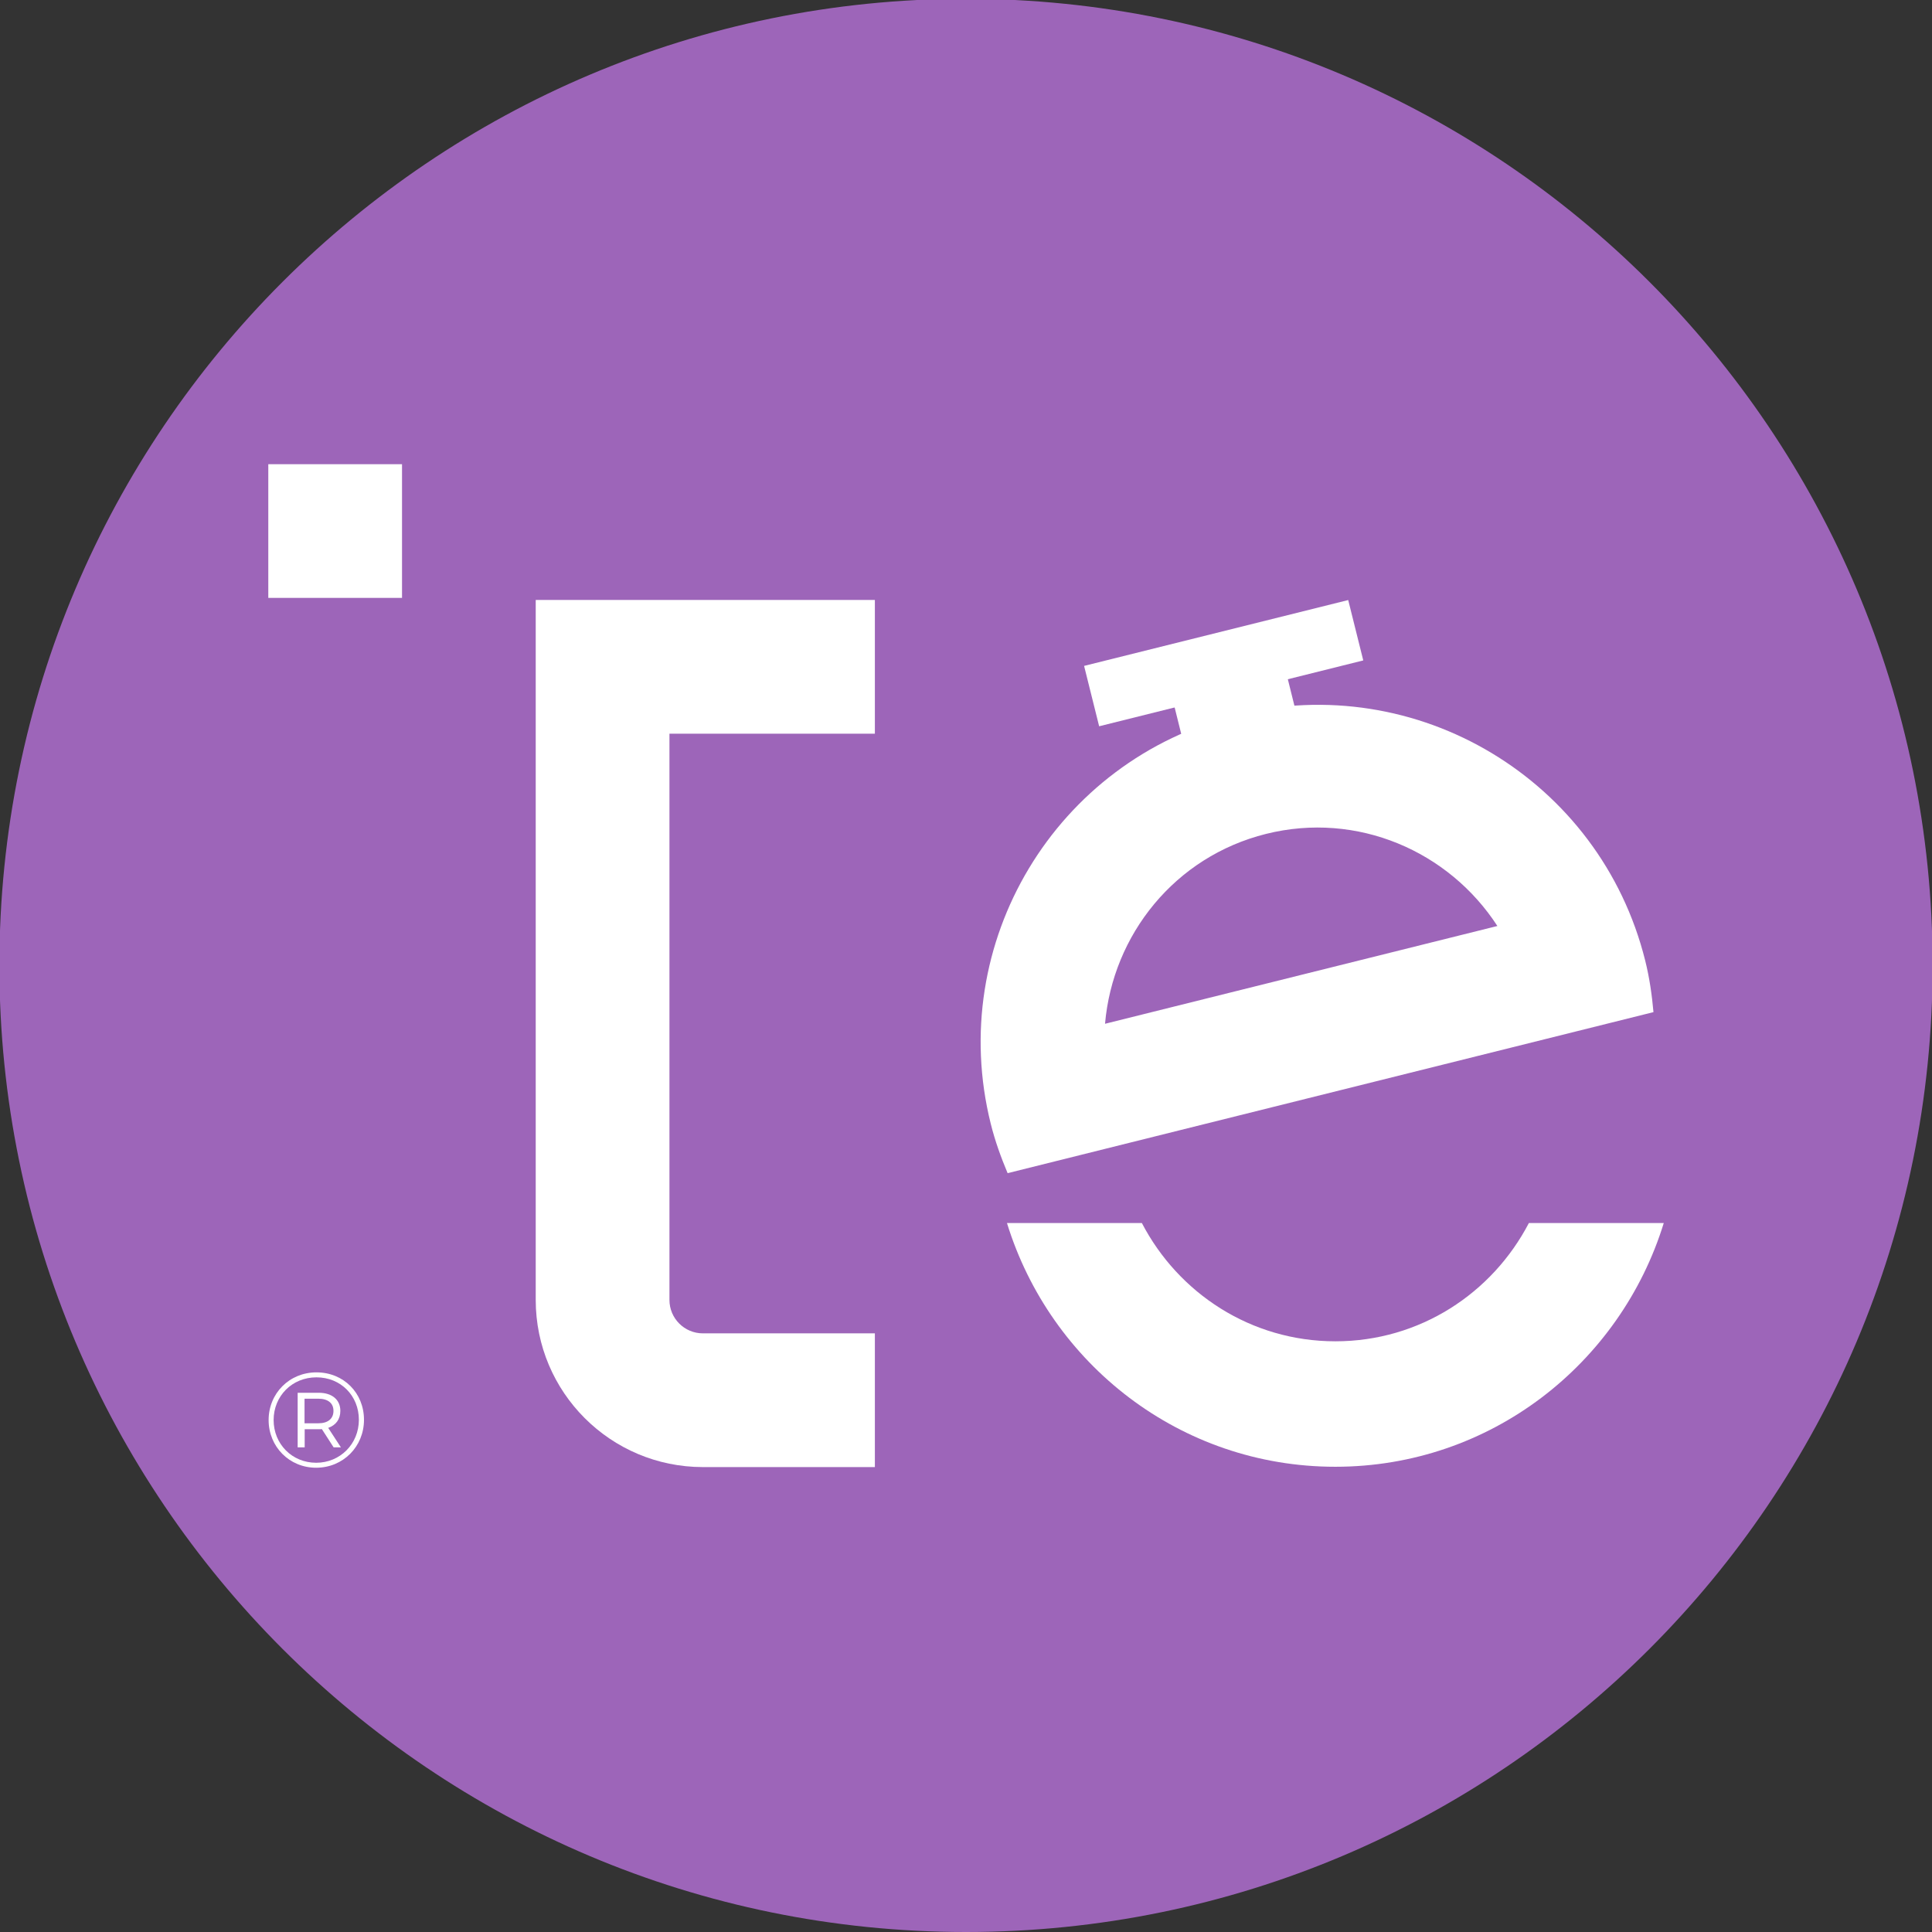
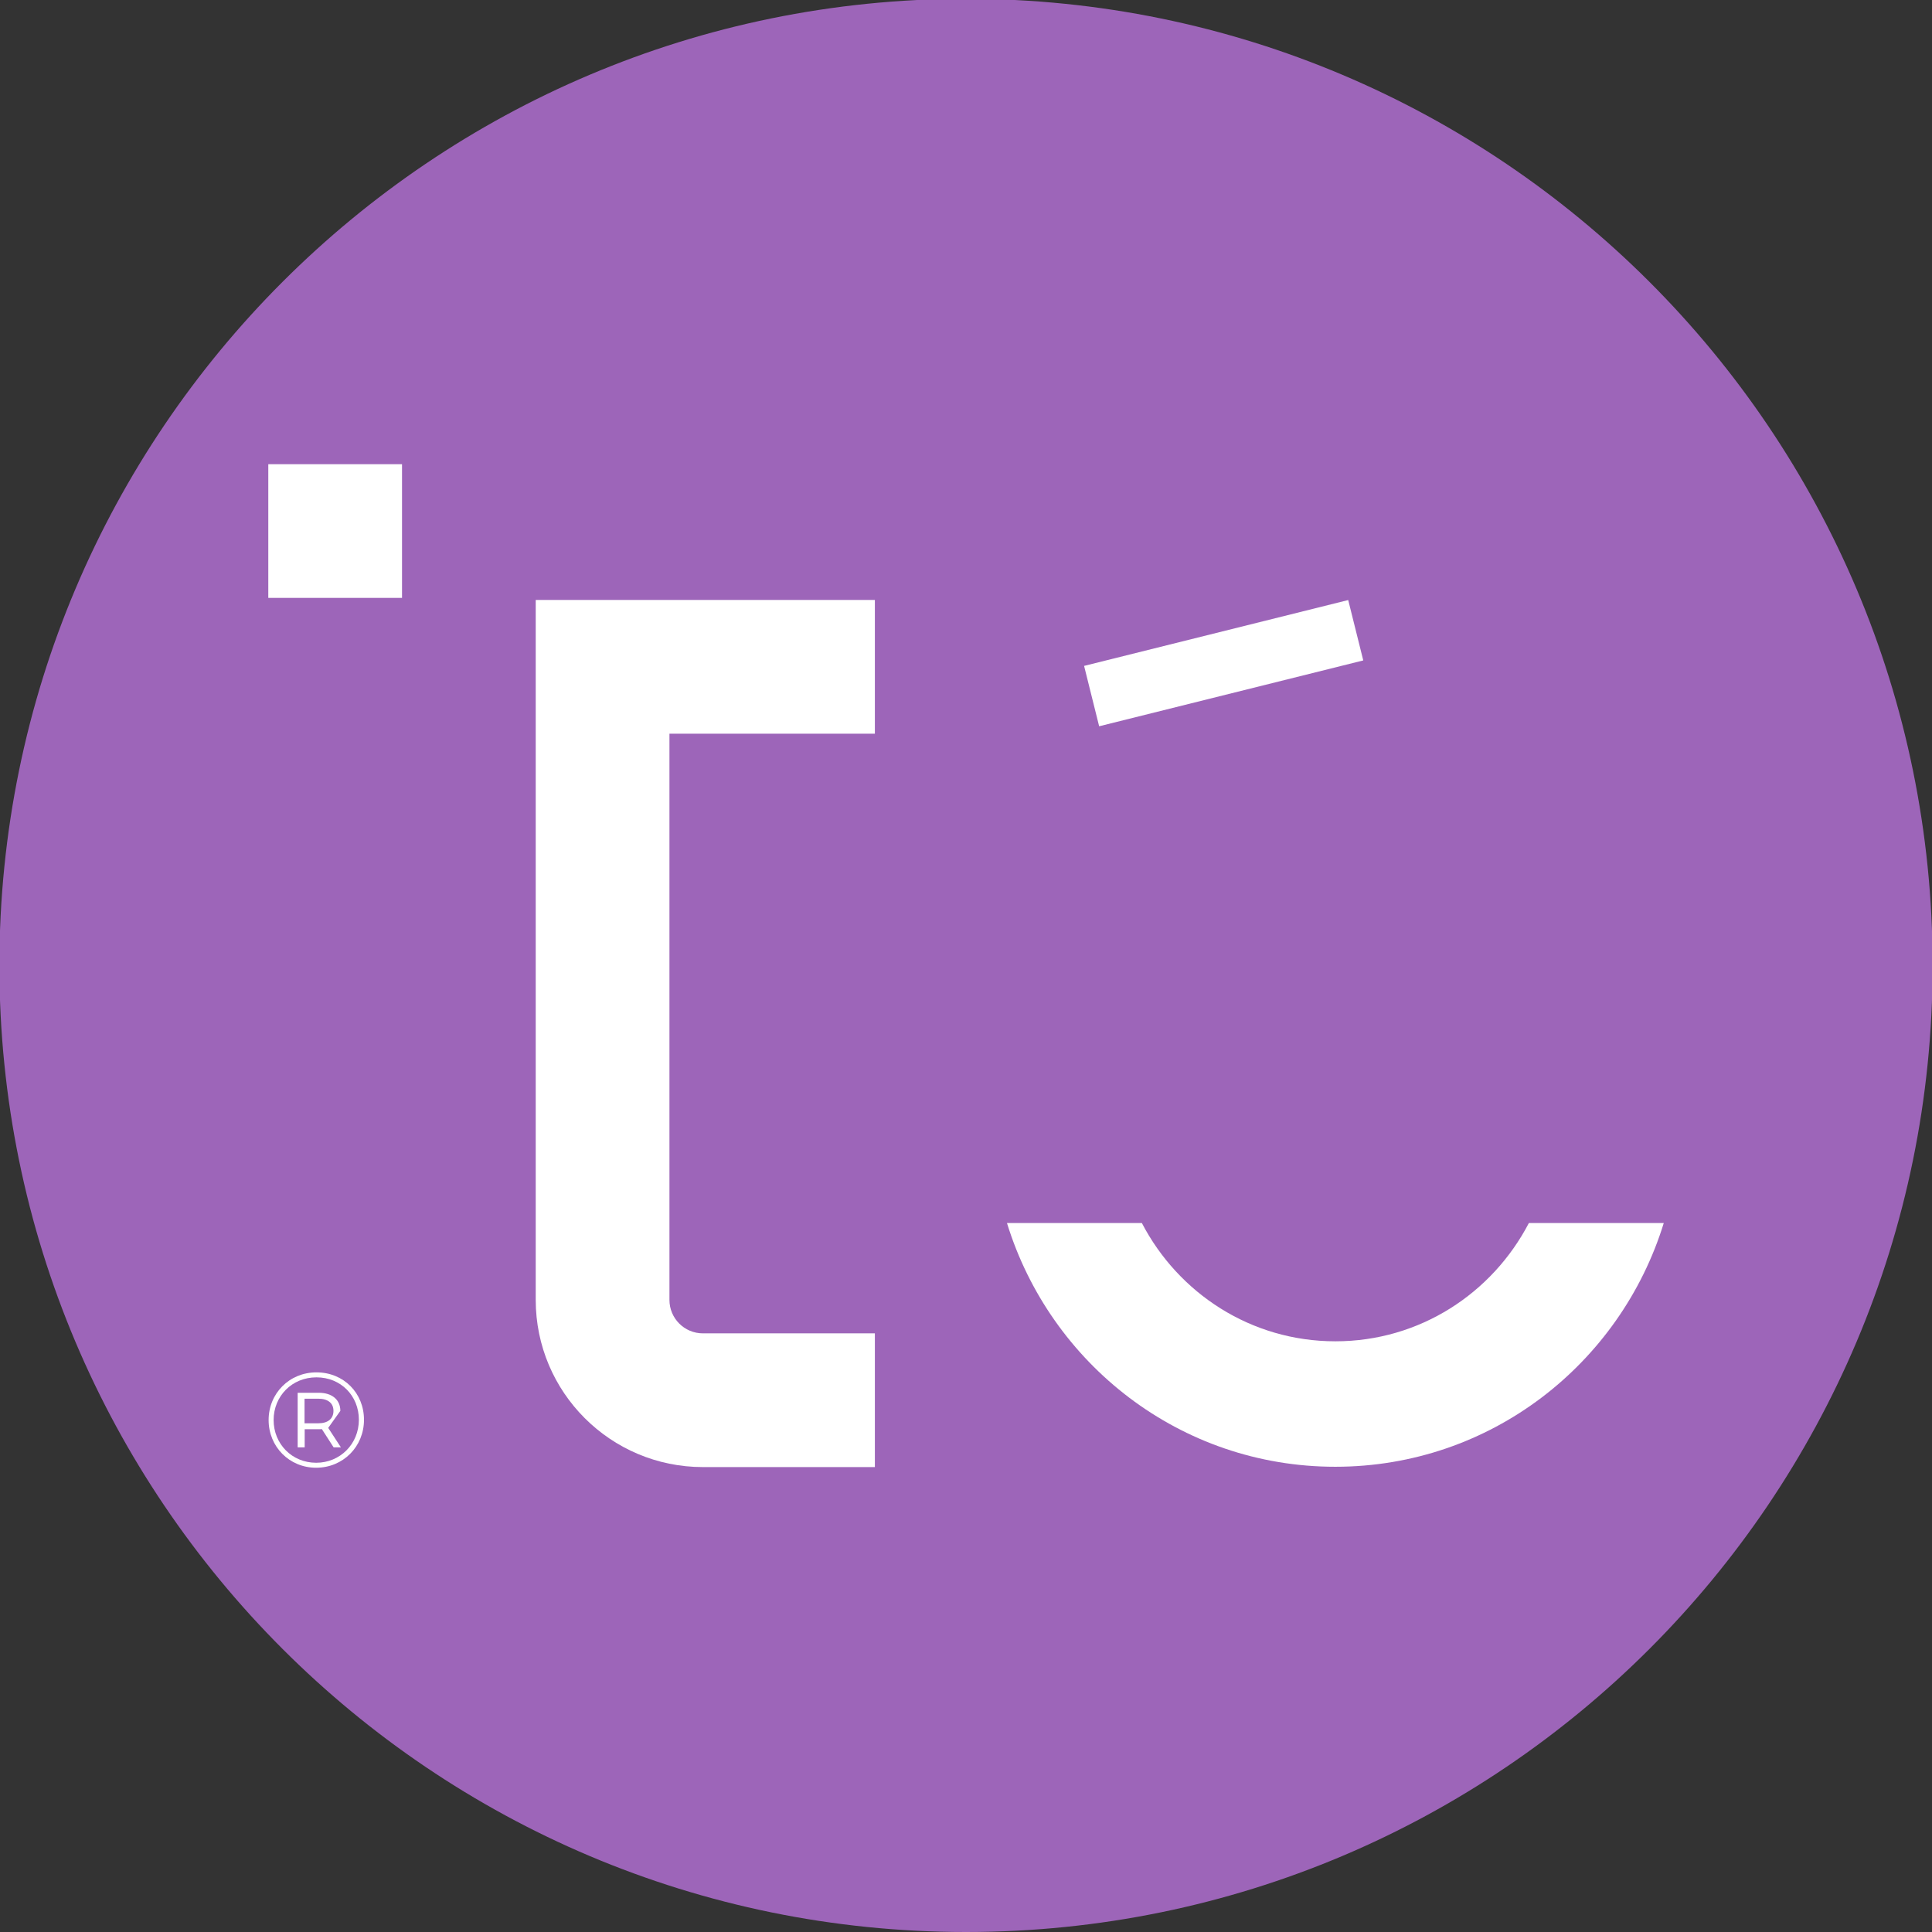
<svg xmlns="http://www.w3.org/2000/svg" xmlns:ns1="http://www.inkscape.org/namespaces/inkscape" xmlns:ns2="http://sodipodi.sourceforge.net/DTD/sodipodi-0.dtd" width="24mm" height="24mm" viewBox="0 0 24 24" version="1.1" id="svg1" ns1:version="1.3.2 (091e20e, 2023-11-25, custom)" ns2:docname="favicon.svg">
  <rect x="0" y="0" width="24" height="24" fill="#333333" stroke="none" />
  <ns2:namedview id="namedview1" pagecolor="#ffffff" bordercolor="#000000" borderopacity="0.25" ns1:showpageshadow="2" ns1:pageopacity="0.0" ns1:pagecheckerboard="true" ns1:deskcolor="#d1d1d1" ns1:document-units="mm" ns1:zoom="2" ns1:cx="-22.75" ns1:cy="50.25" ns1:window-width="1920" ns1:window-height="1009" ns1:window-x="-8" ns1:window-y="-8" ns1:window-maximized="1" ns1:current-layer="layer1" />
  <defs id="defs1">
    <clipPath clipPathUnits="userSpaceOnUse" id="clipPath73">
      <path d="M 0,0 H 841.89 V 595.276 H 0 Z" transform="translate(-456.131,-288.568)" id="path73" />
    </clipPath>
    <clipPath clipPathUnits="userSpaceOnUse" id="clipPath75">
      <path d="M 0,0 H 841.89 V 595.276 H 0 Z" transform="translate(-478.897,-295.994)" id="path75" />
    </clipPath>
    <clipPath clipPathUnits="userSpaceOnUse" id="clipPath79">
      <path d="M 0,0 H 841.89 V 595.276 H 0 Z" transform="translate(-415.813,-283.502)" id="path79" />
    </clipPath>
    <clipPath clipPathUnits="userSpaceOnUse" id="clipPath81">
      <path d="M 0,0 H 841.89 V 595.276 H 0 Z" transform="translate(-385.483,-292.932)" id="path81" />
    </clipPath>
    <clipPath clipPathUnits="userSpaceOnUse" id="clipPath85">
      <path d="M 0,0 H 841.89 V 595.276 H 0 Z" transform="translate(-444.678,-285.873)" id="path85" />
    </clipPath>
    <clipPath clipPathUnits="userSpaceOnUse" id="clipPath87">
-       <path d="M 0,0 H 841.89 V 595.276 H 0 Z" transform="translate(-383.159,-305.8)" id="path87" />
-     </clipPath>
+       </clipPath>
    <clipPath clipPathUnits="userSpaceOnUse" id="clipPath89">
      <path d="M 0,0 H 841.89 V 595.276 H 0 Z" transform="translate(-363.496,-283.311)" id="path89" />
    </clipPath>
    <clipPath clipPathUnits="userSpaceOnUse" id="clipPath157">
      <path d="M 0,0 H 841.89 V 595.276 H 0 Z" transform="translate(-253.637,-263.622)" id="path157" />
    </clipPath>
    <clipPath clipPathUnits="userSpaceOnUse" id="clipPath159">
      <path d="M 0,0 H 841.89 V 595.276 H 0 Z" transform="translate(-255.08,-288.586)" id="path159" />
    </clipPath>
    <clipPath clipPathUnits="userSpaceOnUse" id="clipPath161">
      <path d="M 0,0 H 841.89 V 595.276 H 0 Z" transform="translate(-277.846,-296.012)" id="path161" />
    </clipPath>
    <clipPath clipPathUnits="userSpaceOnUse" id="clipPath165">
      <path d="M 0,0 H 841.89 V 595.276 H 0 Z" transform="translate(-250.427,-305.818)" id="path165" />
    </clipPath>
    <clipPath clipPathUnits="userSpaceOnUse" id="clipPath167">
      <path d="M 0,0 H 841.89 V 595.276 H 0 Z" transform="translate(-230.764,-283.329)" id="path167" />
    </clipPath>
    <clipPath clipPathUnits="userSpaceOnUse" id="clipPath113">
      <path d="M 0,0 H 841.89 V 595.276 H 0 Z" transform="translate(-422.388,-288.568)" id="path113" />
    </clipPath>
    <clipPath clipPathUnits="userSpaceOnUse" id="clipPath115">
      <path d="M 0,0 H 841.89 V 595.276 H 0 Z" transform="translate(-445.153,-295.994)" id="path115" />
    </clipPath>
    <clipPath clipPathUnits="userSpaceOnUse" id="clipPath119">
      <path d="M 0,0 H 841.89 V 595.276 H 0 Z" transform="translate(-417.735,-305.8)" id="path119" />
    </clipPath>
    <clipPath clipPathUnits="userSpaceOnUse" id="clipPath121">
-       <path d="M 0,0 H 841.89 V 595.276 H 0 Z" transform="translate(-398.072,-283.311)" id="path121" />
-     </clipPath>
+       </clipPath>
    <clipPath clipPathUnits="userSpaceOnUse" id="clipPath113-2">
      <path d="M 0,0 H 841.89 V 595.276 H 0 Z" transform="translate(-422.388,-288.568)" id="path113-1" />
    </clipPath>
    <clipPath clipPathUnits="userSpaceOnUse" id="clipPath115-8">
      <path d="M 0,0 H 841.89 V 595.276 H 0 Z" transform="translate(-445.153,-295.994)" id="path115-8" />
    </clipPath>
    <clipPath clipPathUnits="userSpaceOnUse" id="clipPath119-5">
      <path d="M 0,0 H 841.89 V 595.276 H 0 Z" transform="translate(-417.735,-305.8)" id="path119-1" />
    </clipPath>
    <clipPath clipPathUnits="userSpaceOnUse" id="clipPath121-4">
      <path d="M 0,0 H 841.89 V 595.276 H 0 Z" transform="translate(-398.072,-283.311)" id="path121-3" />
    </clipPath>
    <clipPath clipPathUnits="userSpaceOnUse" id="clipPath157-5">
      <path d="M 0,0 H 841.89 V 595.276 H 0 Z" transform="translate(-253.637,-263.622)" id="path157-2" />
    </clipPath>
    <clipPath clipPathUnits="userSpaceOnUse" id="clipPath159-2">
      <path d="M 0,0 H 841.89 V 595.276 H 0 Z" transform="translate(-255.08,-288.586)" id="path159-0" />
    </clipPath>
    <clipPath clipPathUnits="userSpaceOnUse" id="clipPath161-1">
      <path d="M 0,0 H 841.89 V 595.276 H 0 Z" transform="translate(-277.846,-296.012)" id="path161-2" />
    </clipPath>
    <clipPath clipPathUnits="userSpaceOnUse" id="clipPath165-7">
      <path d="M 0,0 H 841.89 V 595.276 H 0 Z" transform="translate(-250.427,-305.818)" id="path165-6" />
    </clipPath>
    <clipPath clipPathUnits="userSpaceOnUse" id="clipPath167-2">
      <path d="M 0,0 H 841.89 V 595.276 H 0 Z" transform="translate(-230.764,-283.329)" id="path167-1" />
    </clipPath>
    <clipPath clipPathUnits="userSpaceOnUse" id="clipPath113-4">
      <path d="M 0,0 H 841.89 V 595.276 H 0 Z" transform="translate(-422.388,-288.568)" id="path113-0" />
    </clipPath>
    <clipPath clipPathUnits="userSpaceOnUse" id="clipPath115-89">
-       <path d="M 0,0 H 841.89 V 595.276 H 0 Z" transform="translate(-445.153,-295.994)" id="path115-4" />
-     </clipPath>
+       </clipPath>
    <clipPath clipPathUnits="userSpaceOnUse" id="clipPath119-4">
      <path d="M 0,0 H 841.89 V 595.276 H 0 Z" transform="translate(-417.735,-305.8)" id="path119-9" />
    </clipPath>
    <clipPath clipPathUnits="userSpaceOnUse" id="clipPath121-8">
      <path d="M 0,0 H 841.89 V 595.276 H 0 Z" transform="translate(-398.072,-283.311)" id="path121-1" />
    </clipPath>
    <clipPath clipPathUnits="userSpaceOnUse" id="clipPath113-4-0">
      <path d="M 0,0 H 841.89 V 595.276 H 0 Z" transform="translate(-422.388,-288.568)" id="path113-0-3" />
    </clipPath>
    <clipPath clipPathUnits="userSpaceOnUse" id="clipPath115-89-0">
      <path d="M 0,0 H 841.89 V 595.276 H 0 Z" transform="translate(-445.153,-295.994)" id="path115-4-6" />
    </clipPath>
    <clipPath clipPathUnits="userSpaceOnUse" id="clipPath119-4-1">
      <path d="M 0,0 H 841.89 V 595.276 H 0 Z" transform="translate(-417.735,-305.8)" id="path119-9-5" />
    </clipPath>
    <clipPath clipPathUnits="userSpaceOnUse" id="clipPath121-8-9">
      <path d="M 0,0 H 841.89 V 595.276 H 0 Z" transform="translate(-398.072,-283.311)" id="path121-1-4" />
    </clipPath>
    <clipPath clipPathUnits="userSpaceOnUse" id="clipPath157-9">
      <path d="M 0,0 H 841.89 V 595.276 H 0 Z" transform="translate(-253.637,-263.622)" id="path157-9" />
    </clipPath>
    <clipPath clipPathUnits="userSpaceOnUse" id="clipPath159-6">
      <path d="M 0,0 H 841.89 V 595.276 H 0 Z" transform="translate(-255.08,-288.586)" id="path159-2" />
    </clipPath>
    <clipPath clipPathUnits="userSpaceOnUse" id="clipPath161-2">
      <path d="M 0,0 H 841.89 V 595.276 H 0 Z" transform="translate(-277.846,-296.012)" id="path161-7" />
    </clipPath>
    <clipPath clipPathUnits="userSpaceOnUse" id="clipPath165-78">
      <path d="M 0,0 H 841.89 V 595.276 H 0 Z" transform="translate(-250.427,-305.818)" id="path165-1" />
    </clipPath>
    <clipPath clipPathUnits="userSpaceOnUse" id="clipPath167-7">
      <path d="M 0,0 H 841.89 V 595.276 H 0 Z" transform="translate(-230.764,-283.329)" id="path167-2" />
    </clipPath>
  </defs>
  <g ns1:label="Livello 1" ns1:groupmode="layer" id="layer1" transform="translate(-147.108,-84.667)">
    <g id="g1" transform="translate(10.054,-20.108)">
      <path id="path156" d="M 0,0 C 18.786,0 34.016,15.229 34.016,34.016 34.016,52.802 18.786,68.031 0,68.031 -18.786,68.031 -34.016,52.802 -34.016,34.016 -34.016,15.229 -18.786,0 0,0" style="fill:#9d65b9;fill-opacity:1;fill-rule:nonzero;stroke:none" transform="matrix(0.353,0,0,-0.353,149.054,128.775)" clip-path="url(#clipPath157-9)" />
      <path id="path158" d="M 0,0 C 1.527,-4.956 6.099,-8.577 11.556,-8.577 17.014,-8.576 21.585,-4.956 23.113,0 H 18.366 C 17.081,-2.467 14.53,-4.162 11.557,-4.162 8.582,-4.162 6.031,-2.467 4.747,0 Z" style="fill:#ffffff;fill-opacity:1;fill-rule:nonzero;stroke:none" transform="matrix(0.353,0,0,-0.353,149.563,119.968)" clip-path="url(#clipPath159-6)" />
-       <path id="path160" d="m 0,0 c -0.054,0.604 -0.14,1.209 -0.291,1.814 -1.585,6.361 -8.026,10.231 -14.387,8.645 -6.36,-1.585 -10.23,-8.026 -8.644,-14.386 0.151,-0.606 0.359,-1.181 0.594,-1.74 z M -5.493,3.031 -19.3,-0.41 c 0.271,3.125 2.452,5.88 5.666,6.682 3.214,0.801 6.434,-0.609 8.141,-3.241" style="fill:#ffffff;fill-opacity:1;fill-rule:nonzero;stroke:none" transform="matrix(0.353,0,0,-0.353,157.594,117.348)" clip-path="url(#clipPath161-2)" />
-       <path id="path162" d="m 151.6,113.379 0.14,0.563 1.406,-0.351 -0.14,-0.563 z" style="fill:#ffffff;fill-opacity:1;fill-rule:nonzero;stroke:none;stroke-width:0.353" />
      <path id="path163" d="m 150.521,113.047 0.187,0.75 3.281,-0.818 -0.187,-0.75 z" style="fill:#ffffff;fill-opacity:1;fill-rule:nonzero;stroke:none;stroke-width:0.353" />
      <path id="path164" d="m 0,0 v 4.706 h -11.935 v -24.634 c 0.001,-3.247 2.634,-5.88 5.882,-5.881 H 0 v 4.706 h -6.053 c -0.649,0 -1.176,0.527 -1.176,1.176 v -1.176 0 V 0 Z m -21.346,4.779 h 4.706 v 4.705 h -4.706 z" style="fill:#ffffff;fill-opacity:1;fill-rule:nonzero;stroke:none" transform="matrix(0.353,0,0,-0.353,147.922,113.889)" clip-path="url(#clipPath165-78)" />
-       <path id="path166" d="m 0,0 c -0.955,0 -1.683,-0.742 -1.683,-1.678 0,-0.937 0.728,-1.678 1.673,-1.678 0.946,0 1.683,0.741 1.683,1.687 C 1.673,-0.723 0.955,0 0,0 m -0.01,-3.181 c -0.85,0 -1.497,0.661 -1.497,1.503 0,0.842 0.647,1.503 1.507,1.503 0.856,0 1.493,-0.647 1.493,-1.494 0,-0.846 -0.656,-1.512 -1.503,-1.512 m 0.851,1.826 c 0,0.39 -0.289,0.637 -0.76,0.637 h -0.742 v -1.92 h 0.247 v 0.637 h 0.495 c 0.038,0 0.071,0 0.109,0.005 L 0.604,-2.638 H 0.86 l -0.446,0.684 c 0.271,0.095 0.427,0.304 0.427,0.599 M 0.067,-1.792 h -0.486 v 0.865 h 0.486 c 0.337,0 0.532,-0.156 0.532,-0.428 0,-0.276 -0.195,-0.437 -0.532,-0.437" style="fill:#ffffff;fill-opacity:1;fill-rule:nonzero;stroke:none" transform="matrix(0.353,0,0,-0.353,140.985,121.823)" clip-path="url(#clipPath167-7)" />
+       <path id="path166" d="m 0,0 c -0.955,0 -1.683,-0.742 -1.683,-1.678 0,-0.937 0.728,-1.678 1.673,-1.678 0.946,0 1.683,0.741 1.683,1.687 C 1.673,-0.723 0.955,0 0,0 m -0.01,-3.181 c -0.85,0 -1.497,0.661 -1.497,1.503 0,0.842 0.647,1.503 1.507,1.503 0.856,0 1.493,-0.647 1.493,-1.494 0,-0.846 -0.656,-1.512 -1.503,-1.512 m 0.851,1.826 c 0,0.39 -0.289,0.637 -0.76,0.637 h -0.742 v -1.92 h 0.247 v 0.637 h 0.495 c 0.038,0 0.071,0 0.109,0.005 L 0.604,-2.638 H 0.86 l -0.446,0.684 M 0.067,-1.792 h -0.486 v 0.865 h 0.486 c 0.337,0 0.532,-0.156 0.532,-0.428 0,-0.276 -0.195,-0.437 -0.532,-0.437" style="fill:#ffffff;fill-opacity:1;fill-rule:nonzero;stroke:none" transform="matrix(0.353,0,0,-0.353,140.985,121.823)" clip-path="url(#clipPath167-7)" />
    </g>
  </g>
</svg>